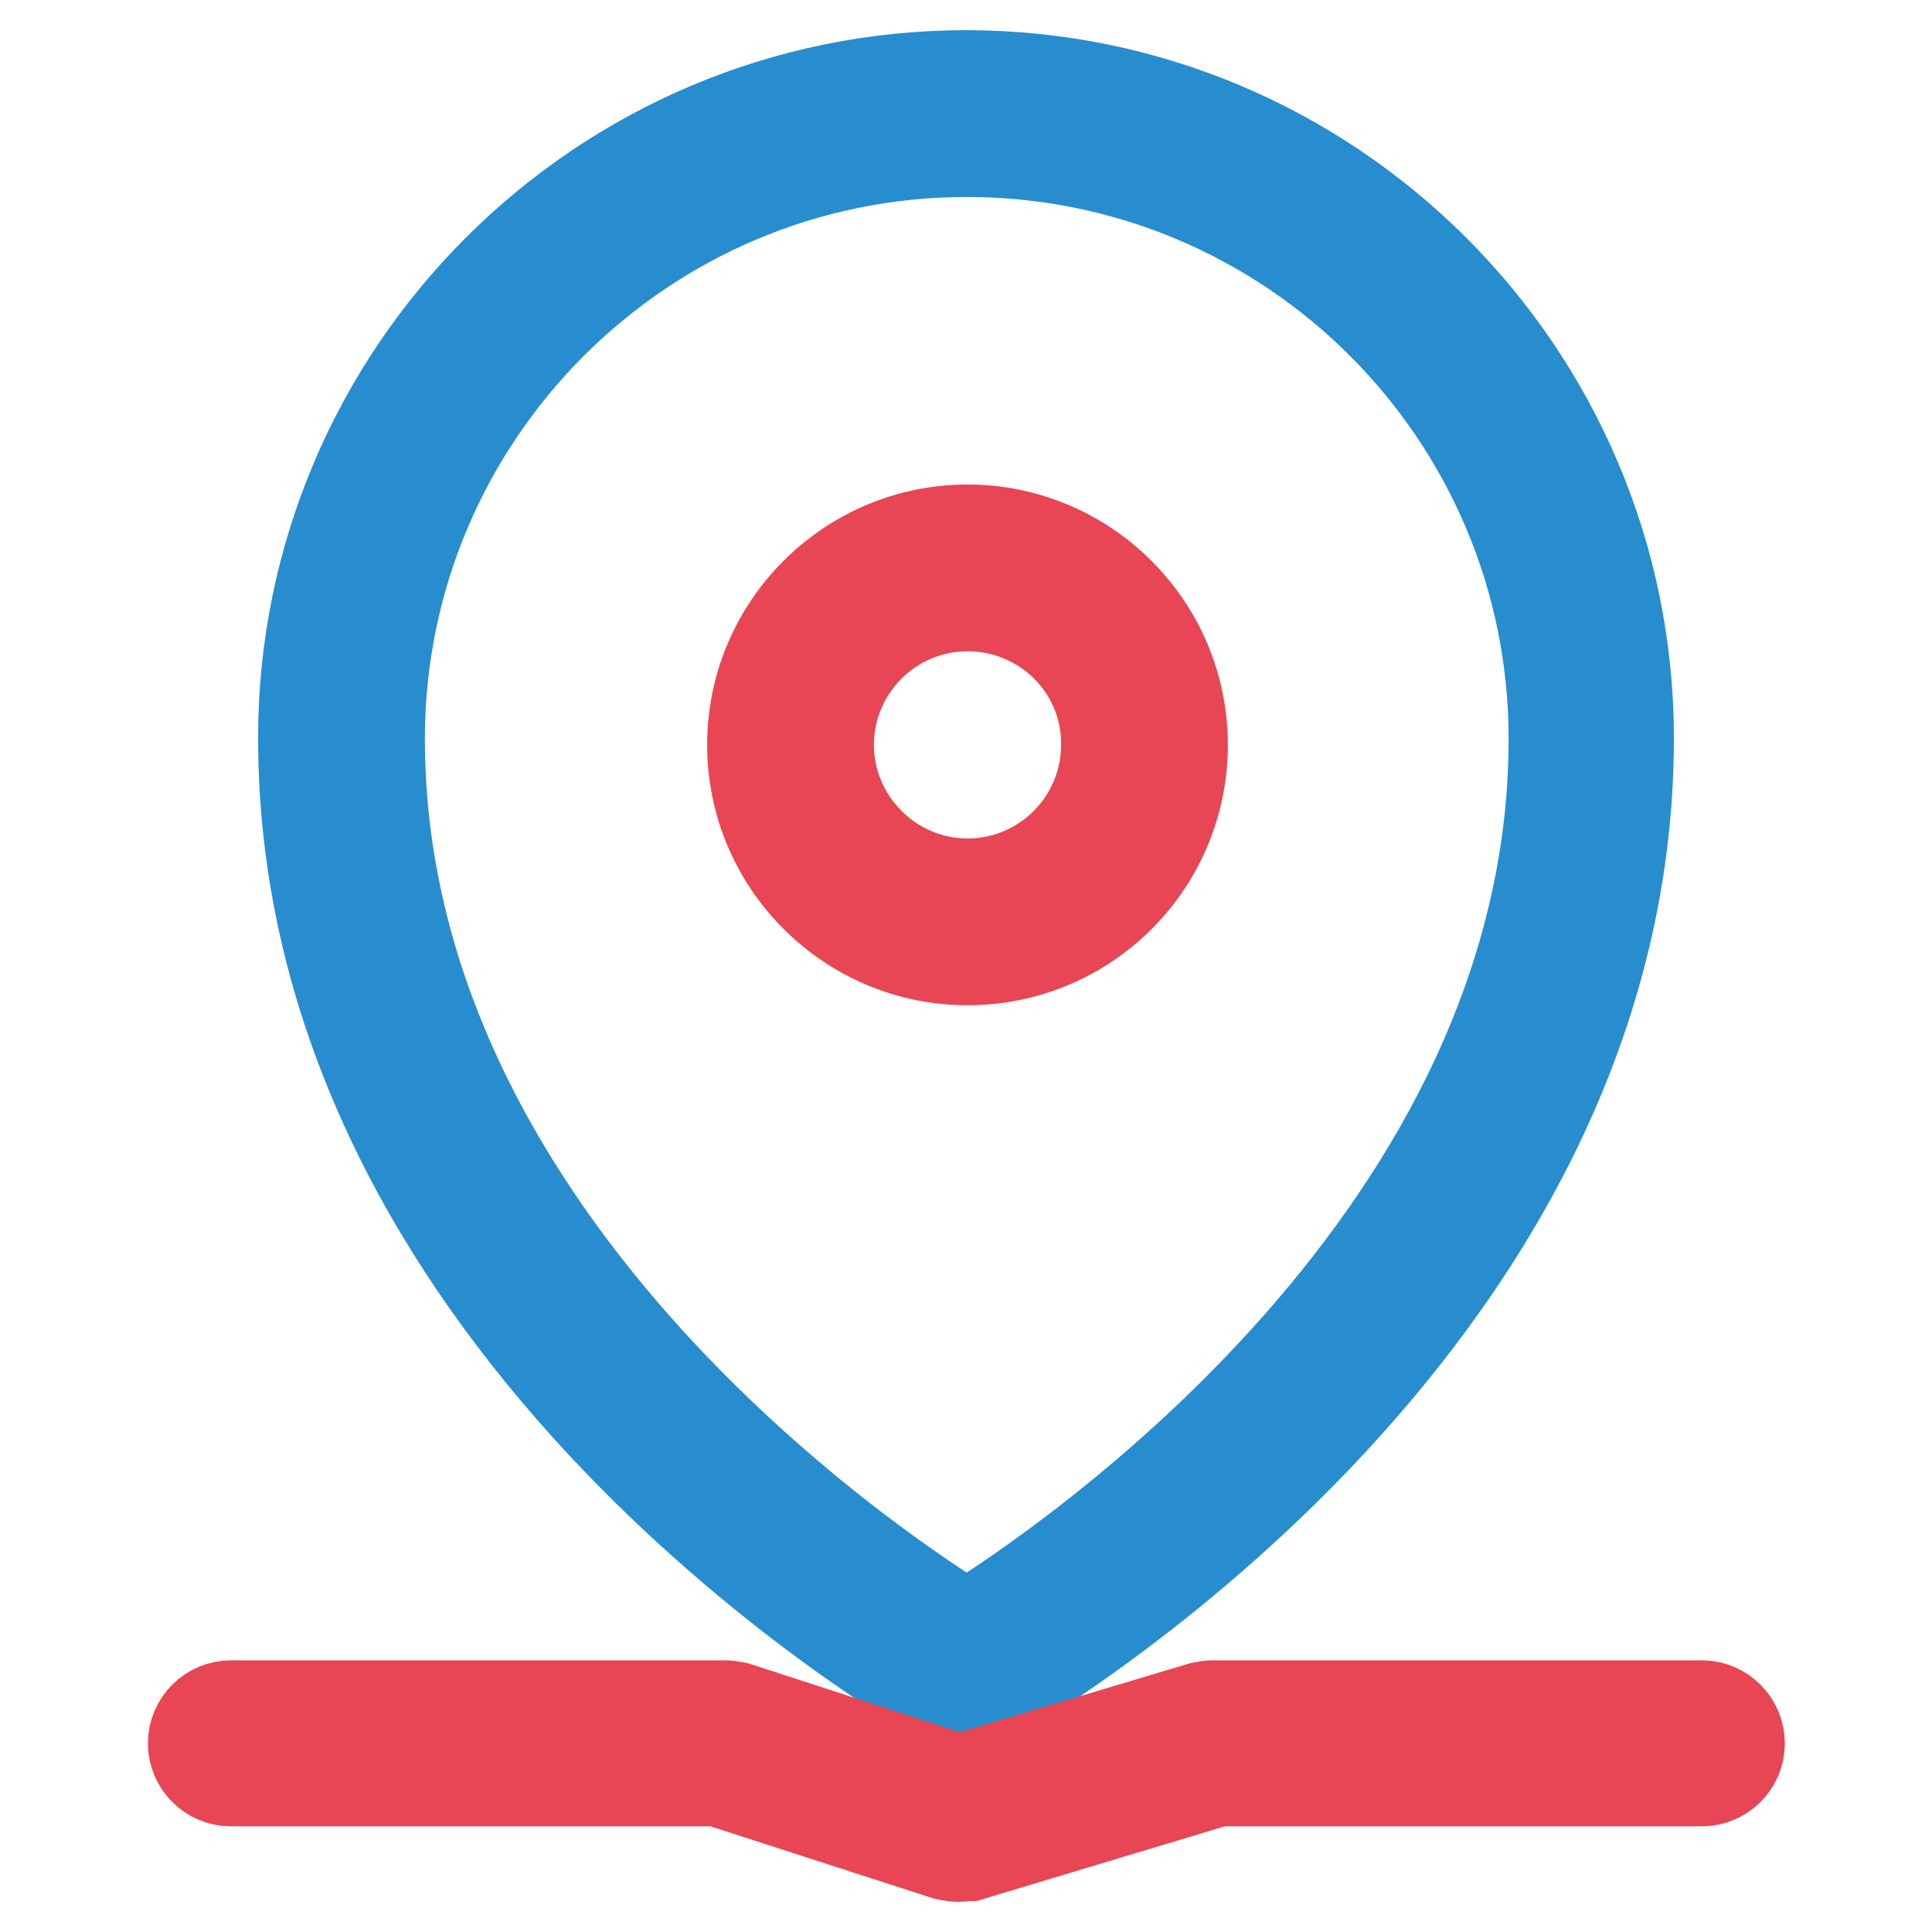
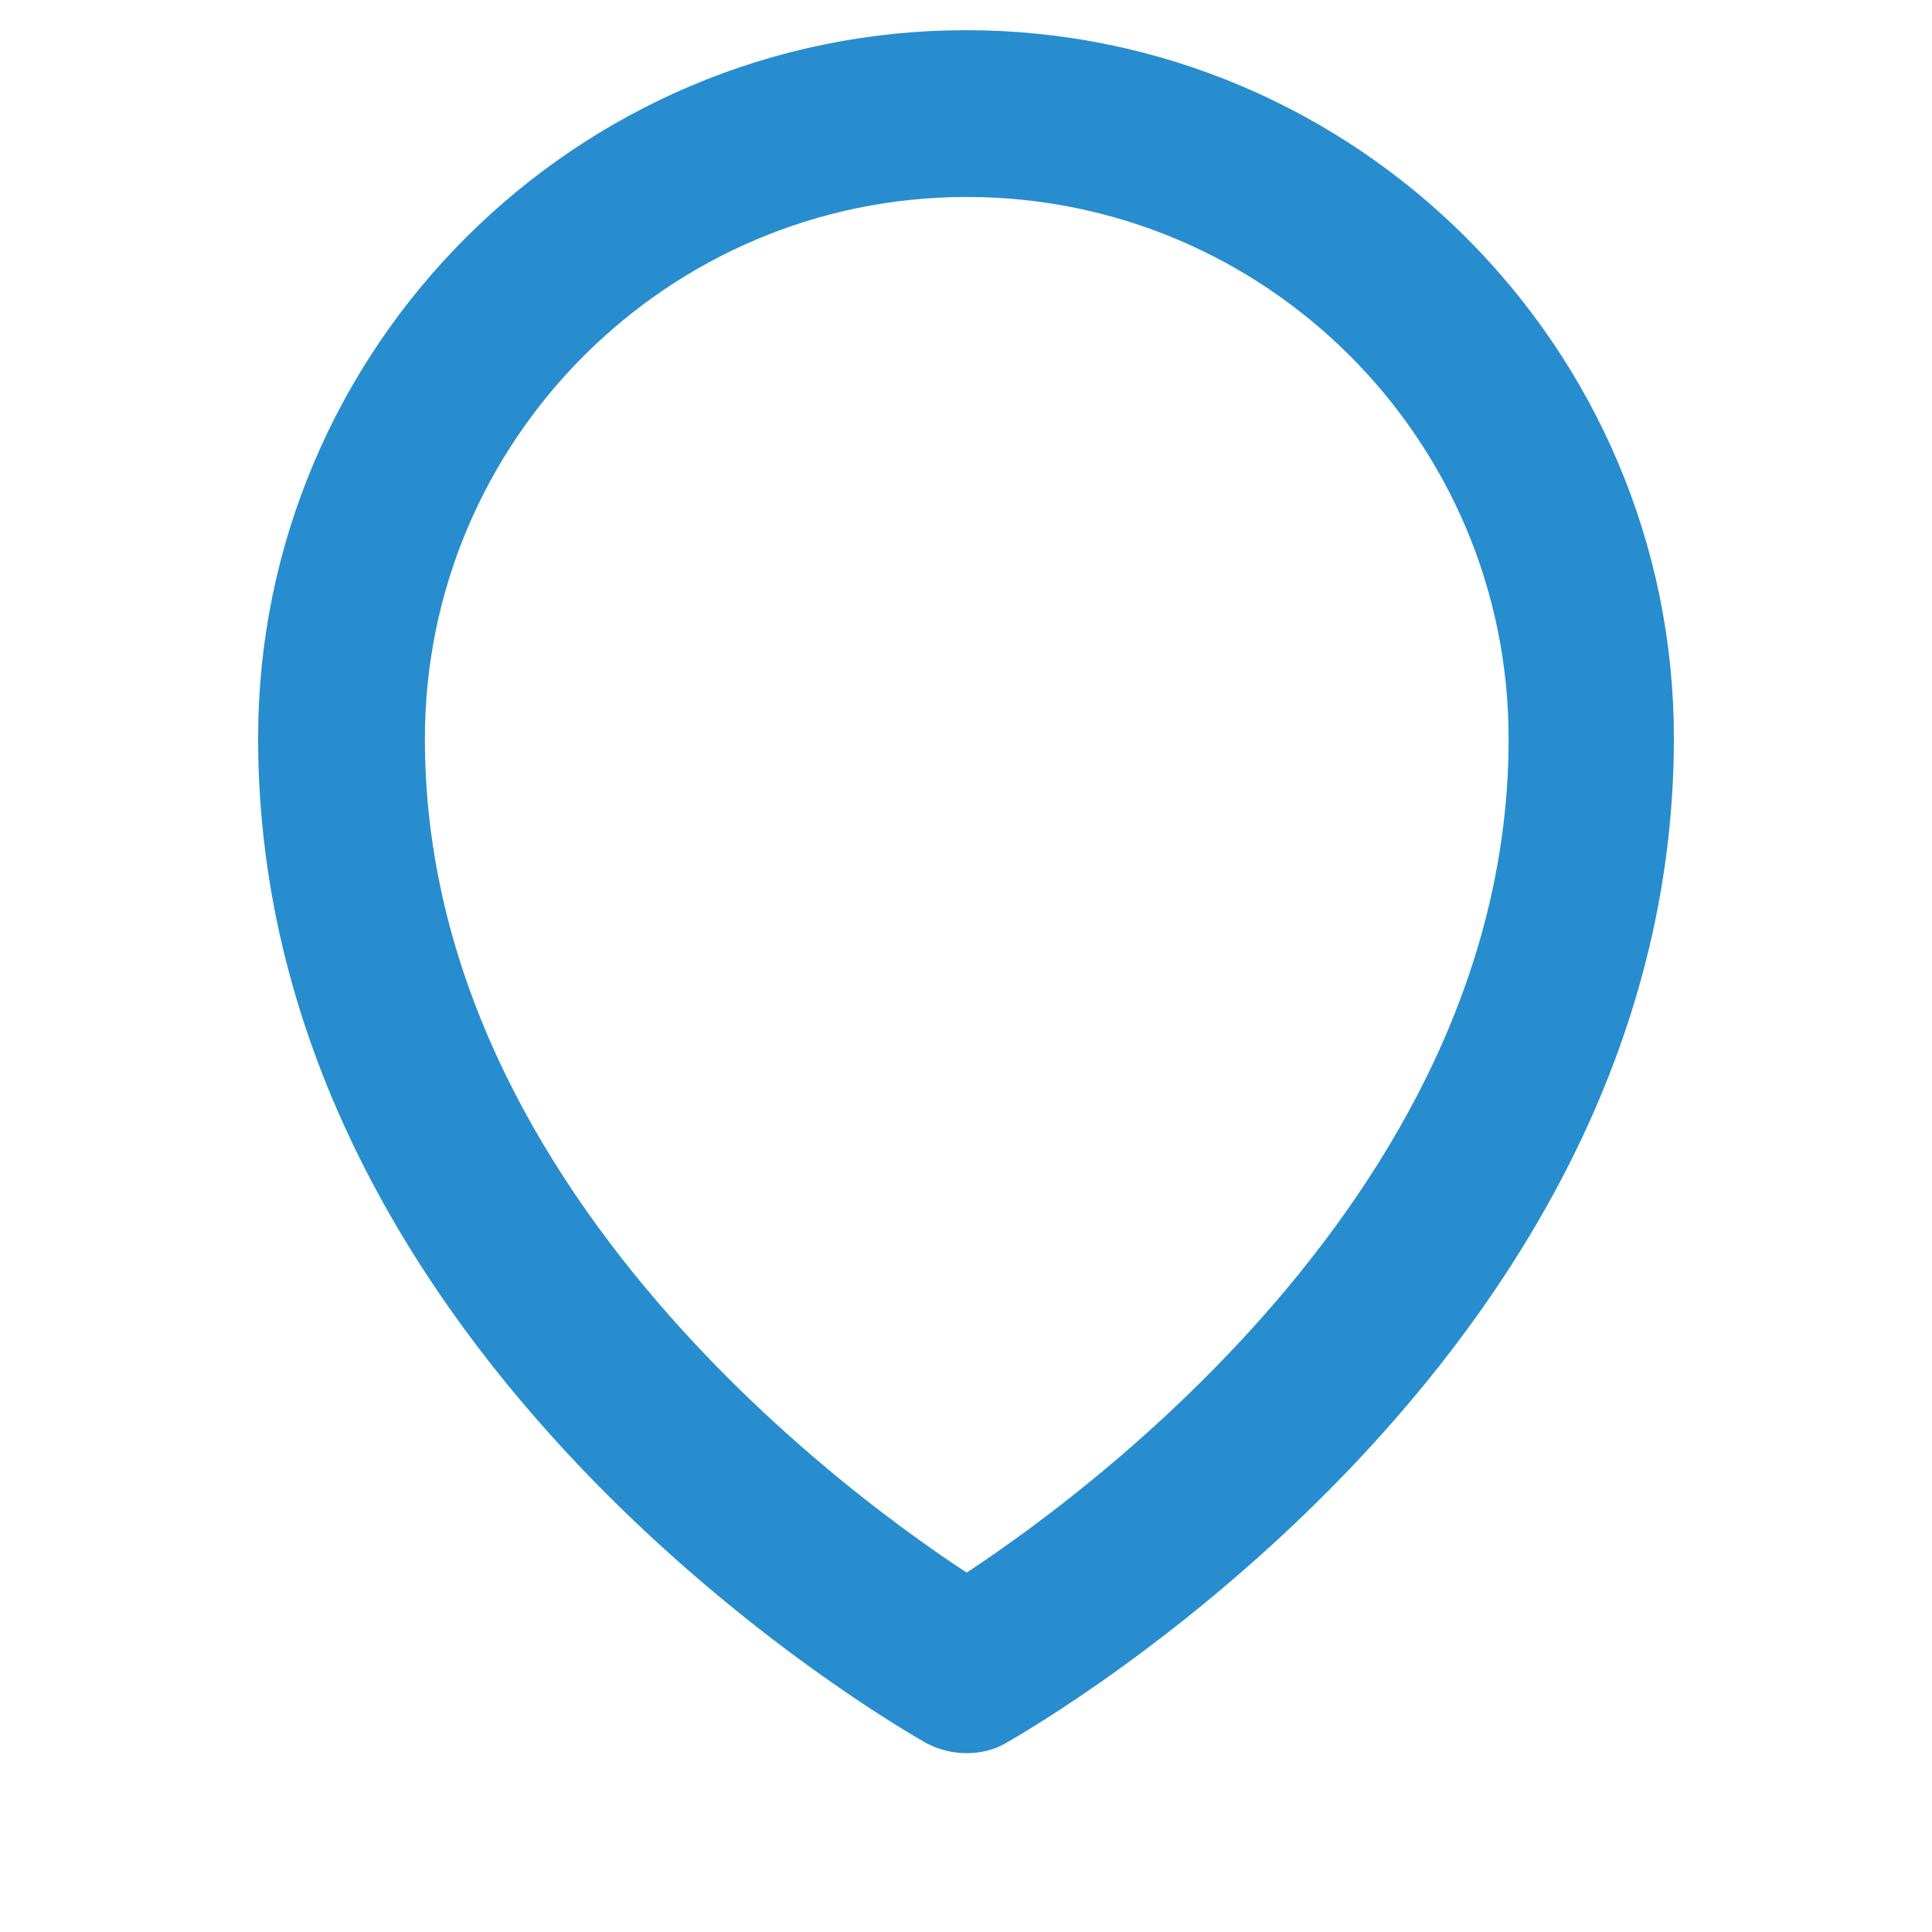
<svg xmlns="http://www.w3.org/2000/svg" version="1.1" x="0px" y="0px" viewBox="0 0 256 256" enable-background="new 0 0 256 256" xml:space="preserve">
  <g>
    <path stroke-width="12" fill-opacity="0" stroke="#278dce" d="M128.1,226.3c-0.9,0-1.7-0.2-2.5-0.6c-3.5-2-85.4-48.9-85.4-127.9c0-48.4,39.4-87.8,87.8-87.8 c48.4,0,87.8,39.4,87.8,87.8c0,78.9-81.9,125.9-85.4,127.9C129.8,226.1,129,226.3,128.1,226.3L128.1,226.3z M128.1,20.1 c-42.9,0-77.8,34.9-77.8,77.8c0,65.7,64.2,109.2,77.8,117.6c13.5-8.4,77.8-52,77.8-117.6C205.9,54.9,171,20.1,128.1,20.1z" />
-     <path stroke-width="12" fill-opacity="0" stroke="#e84555" d="M128.2,127.2c-15.7,0-28.5-12.8-28.5-28.5c0-15.7,12.8-28.5,28.5-28.5s28.5,12.8,28.5,28.5 C156.7,114.4,144,127.2,128.2,127.2z M128.2,80.3c-10.2,0-18.4,8.3-18.4,18.4s8.3,18.4,18.4,18.4c10.2,0,18.4-8.3,18.4-18.4l0,0 C146.7,88.5,138.4,80.3,128.2,80.3L128.2,80.3z M127,246c-0.5,0-1.1-0.1-1.6-0.2l-30.3-9.8H30.6c-2.8,0-5-2.3-5-5c0-2.8,2.3-5,5-5 h65.4c0.5,0,1.1,0.1,1.6,0.2l29.5,9.6l32.1-9.6c0.5-0.1,1-0.2,1.4-0.2h64.9c2.8,0,5,2.3,5,5c0,2.8-2.3,5-5,5h-64.1l-32.9,9.9 C127.9,245.9,127.4,246,127,246L127,246z" />
  </g>
</svg>